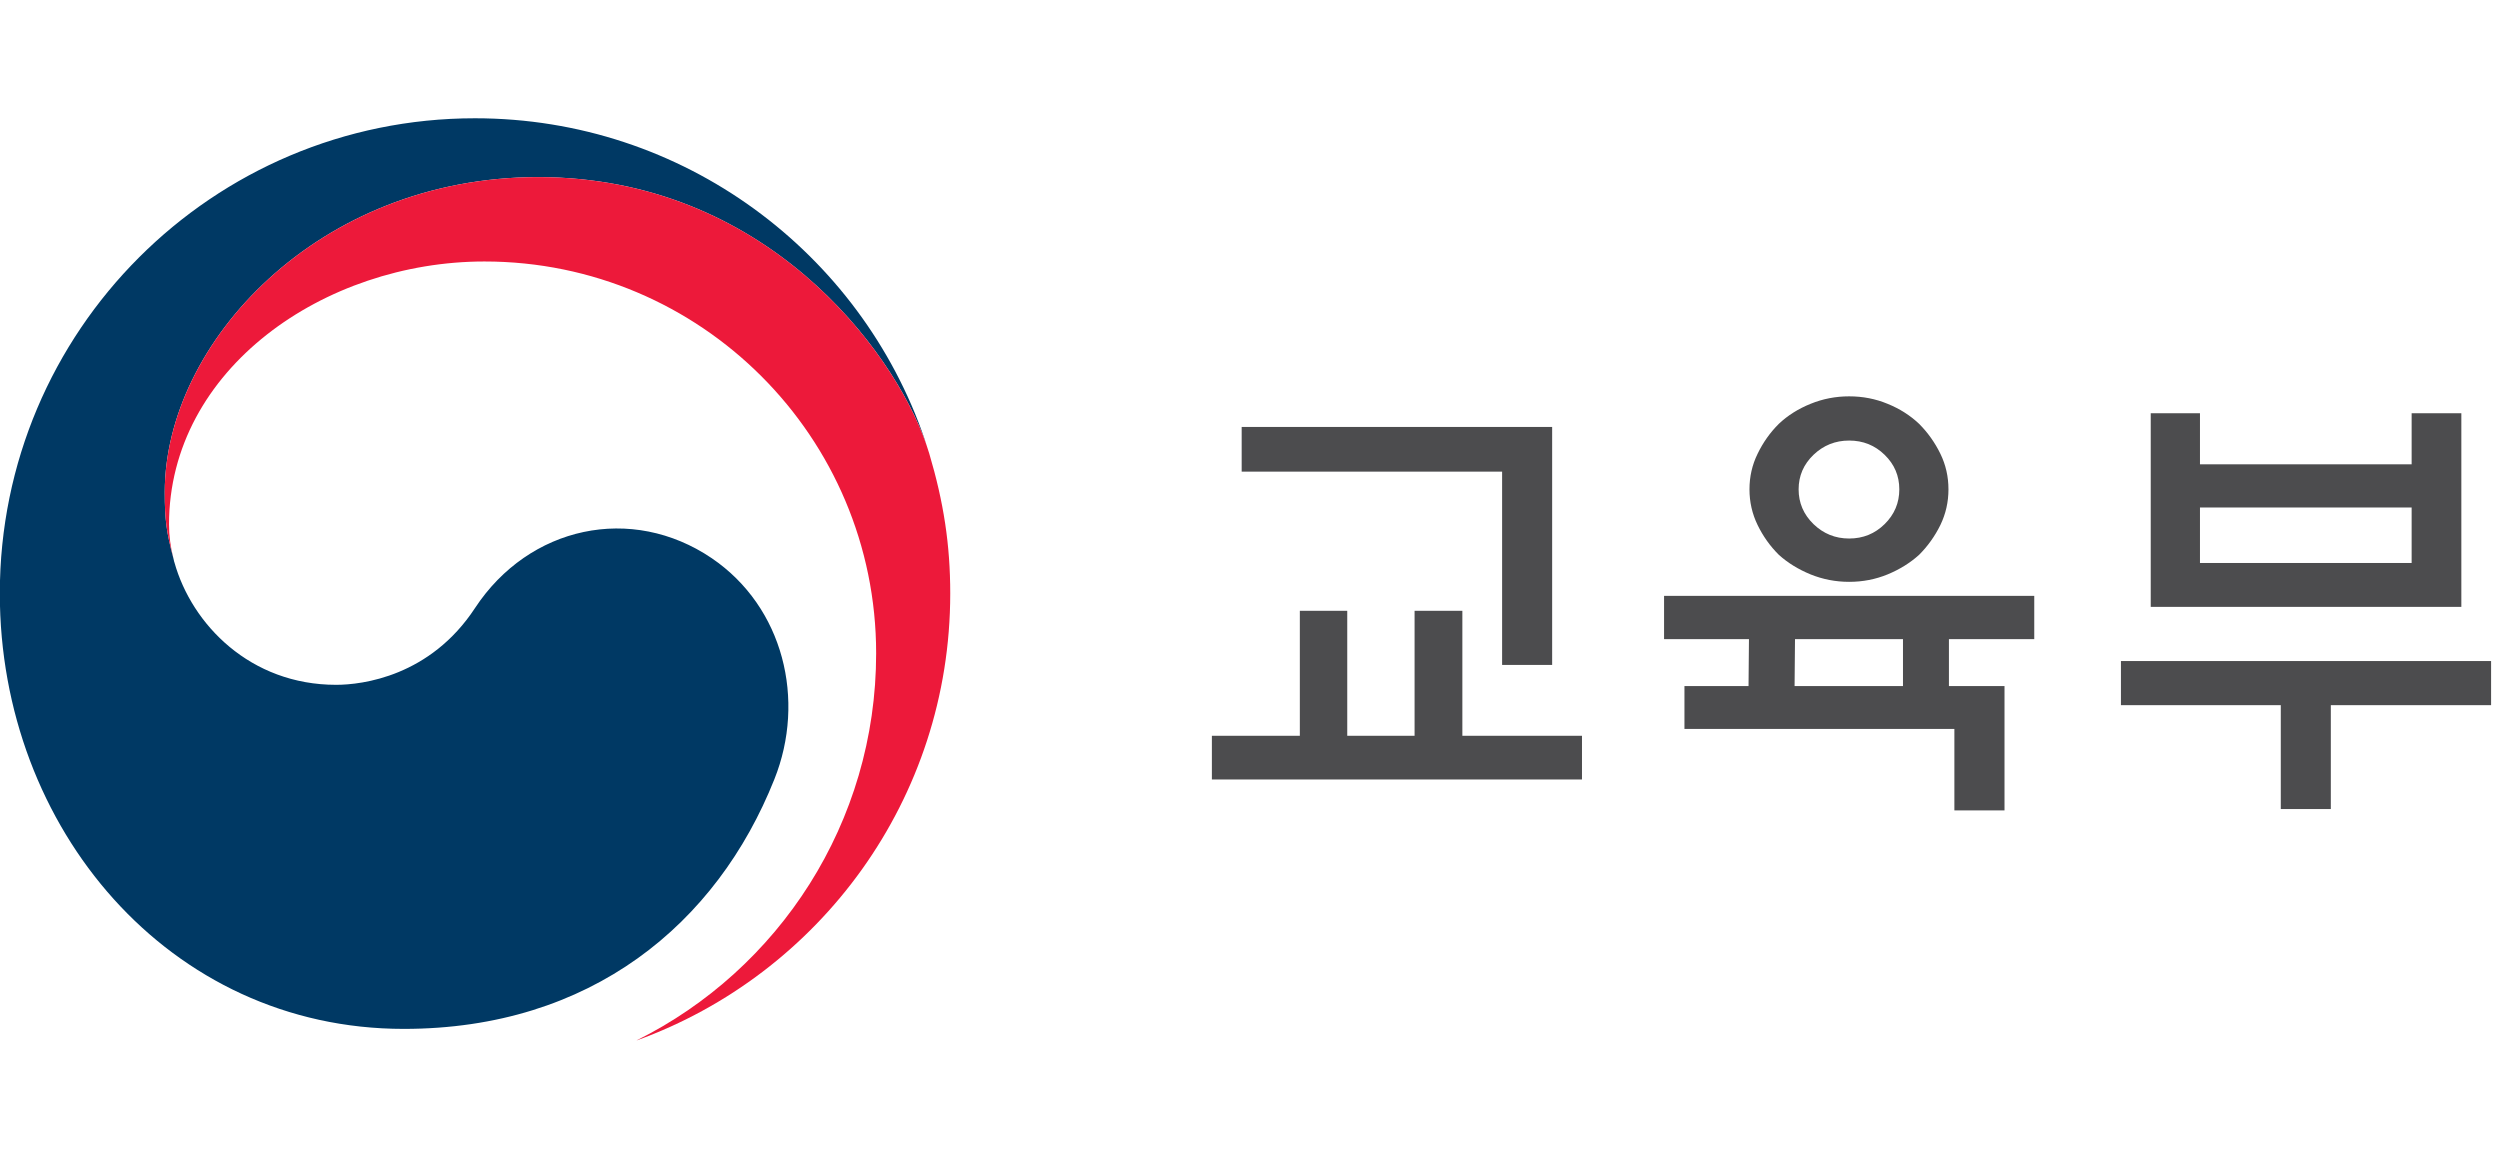
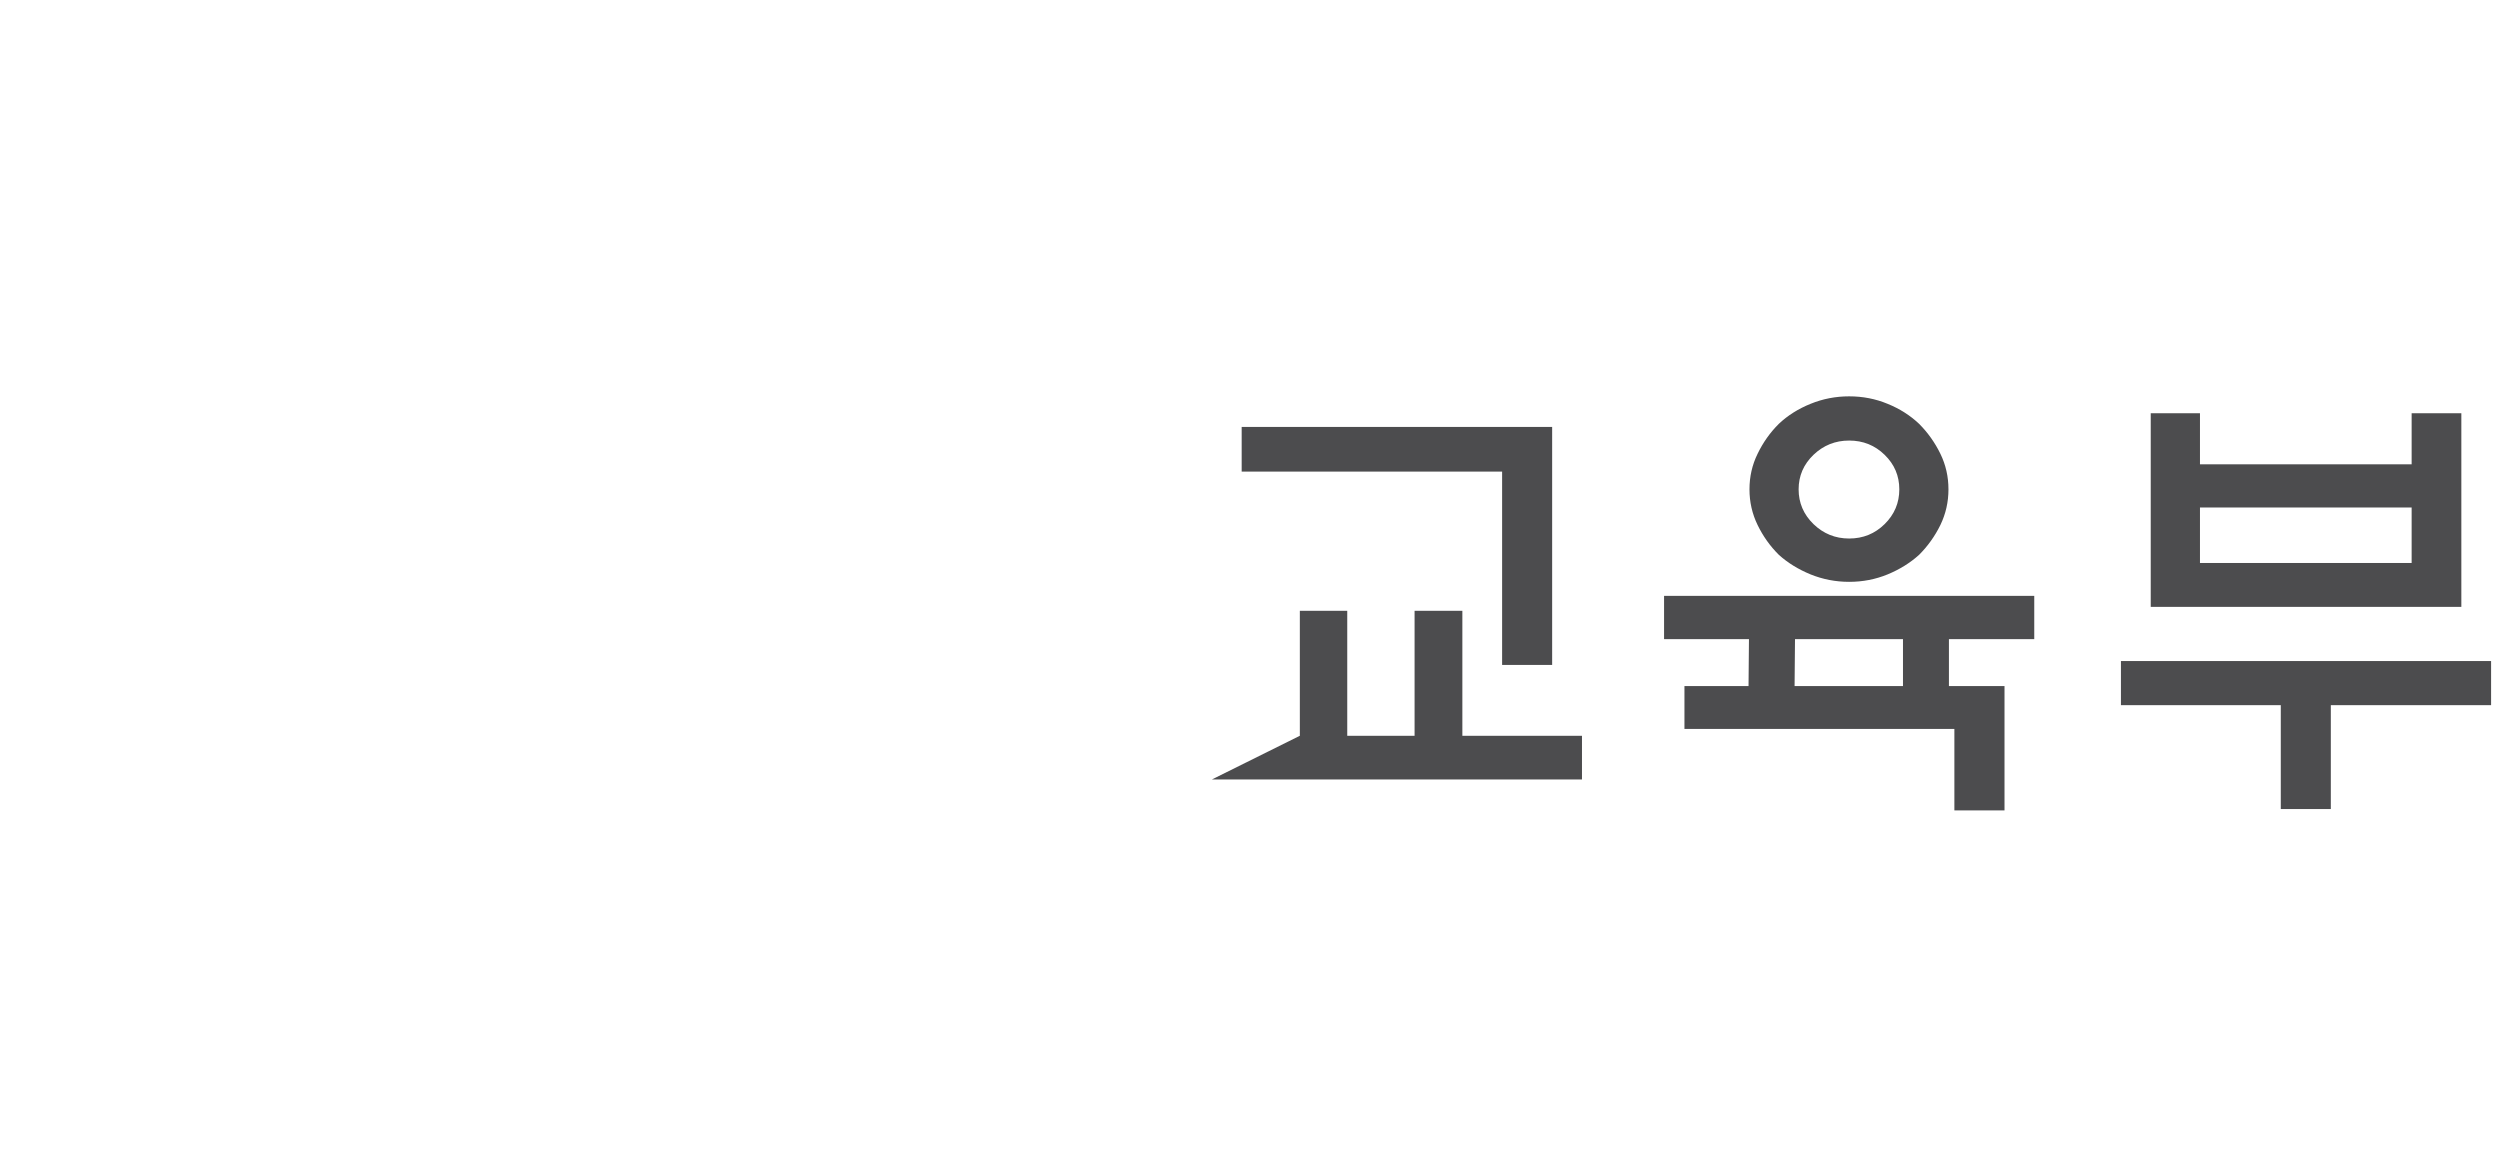
<svg xmlns="http://www.w3.org/2000/svg" width="100%" height="100%" viewBox="0 0 203 94" version="1.1" xml:space="preserve" style="fill-rule:evenodd;clip-rule:evenodd;stroke-linejoin:round;stroke-miterlimit:2;">
  <g transform="matrix(0.999,0,0,0.999,-129.388,-10.355)">
    <g transform="matrix(3.819,0,0,3.819,187.38,58.23)">
-       <path d="M0,-0.651C-1.708,-1.809 -3.89,-1.338 -5.04,0.406C-5.994,1.862 -7.44,2.042 -7.998,2.042C-9.822,2.042 -11.069,0.761 -11.44,-0.567C-11.446,-0.581 -11.448,-0.592 -11.45,-0.604C-11.454,-0.619 -11.459,-0.634 -11.461,-0.651C-11.608,-1.202 -11.645,-1.466 -11.645,-2.057C-11.645,-5.231 -8.387,-8.764 -3.698,-8.764C1.105,-8.764 3.856,-5.109 4.564,-3.075C4.551,-3.112 4.54,-3.148 4.529,-3.184C3.166,-7.158 -0.604,-10.016 -5.043,-10.016C-10.626,-10.016 -15.155,-5.489 -15.155,0.098C-15.155,5.09 -11.554,9.365 -6.558,9.365C-2.575,9.365 0.104,7.132 1.33,4.052C2.004,2.367 1.526,0.389 0,-0.651" style="fill:rgb(0,57,100);fill-rule:nonzero;" />
-     </g>
+       </g>
    <g transform="matrix(3.819,0,0,3.819,205.051,72.452)">
-       <path d="M0,-6.602C-0.59,-8.586 -3.361,-12.488 -8.325,-12.488C-13.014,-12.488 -16.272,-8.955 -16.272,-5.781C-16.272,-5.19 -16.235,-4.926 -16.088,-4.375C-16.149,-4.615 -16.181,-4.858 -16.181,-5.095C-16.181,-8.403 -12.872,-10.692 -9.468,-10.692C-4.863,-10.692 -1.131,-6.958 -1.131,-2.352C-1.131,1.256 -3.208,4.383 -6.226,5.884L-6.226,5.886C-2.334,4.477 0.446,0.751 0.446,-3.626C0.446,-4.664 0.305,-5.575 0,-6.602" style="fill:rgb(237,25,58);fill-rule:nonzero;" />
-     </g>
+       </g>
    <g transform="matrix(3.819,0,0,3.819,251.611,54.379)">
-       <path d="M0,2.627L0,-1.487L-5.543,-1.487L-5.543,-2.438L1.065,-2.438L1.065,2.627L0,2.627ZM-4.305,4.135L-4.305,1.475L-3.296,1.475L-3.296,4.135L-1.863,4.135L-1.863,1.475L-0.846,1.475L-0.846,4.135L1.7,4.135L1.7,5.065L-6.177,5.065L-6.177,4.135L-4.305,4.135Z" style="fill:rgb(76,76,78);fill-rule:nonzero;" />
+       <path d="M0,2.627L0,-1.487L-5.543,-1.487L-5.543,-2.438L1.065,-2.438L1.065,2.627L0,2.627ZM-4.305,4.135L-4.305,1.475L-3.296,1.475L-3.296,4.135L-1.863,4.135L-1.863,1.475L-0.846,1.475L-0.846,4.135L1.7,4.135L1.7,5.065L-6.177,5.065L-4.305,4.135Z" style="fill:rgb(76,76,78);fill-rule:nonzero;" />
    </g>
    <g transform="matrix(3.819,0,0,3.819,283.896,68.672)">
      <path d="M0,-4.852C0,-5.141 -0.104,-5.384 -0.312,-5.587C-0.52,-5.79 -0.771,-5.891 -1.068,-5.891C-1.362,-5.891 -1.614,-5.79 -1.827,-5.587C-2.037,-5.384 -2.143,-5.141 -2.143,-4.852C-2.143,-4.565 -2.037,-4.318 -1.827,-4.113C-1.614,-3.908 -1.362,-3.806 -1.068,-3.806C-0.771,-3.806 -0.52,-3.908 -0.312,-4.113C-0.104,-4.318 0,-4.565 0,-4.852M-2.229,-0.665L0.078,-0.665L0.078,-1.664L-2.22,-1.664L-2.229,-0.665ZM1.046,-4.852C1.046,-4.584 0.989,-4.332 0.874,-4.093C0.758,-3.857 0.607,-3.645 0.422,-3.46C0.231,-3.287 0.007,-3.148 -0.25,-3.042C-0.506,-2.937 -0.777,-2.884 -1.068,-2.884C-1.355,-2.884 -1.628,-2.937 -1.888,-3.042C-2.146,-3.148 -2.374,-3.287 -2.565,-3.46C-2.752,-3.645 -2.901,-3.857 -3.016,-4.093C-3.132,-4.332 -3.189,-4.584 -3.189,-4.852C-3.189,-5.122 -3.132,-5.374 -3.016,-5.61C-2.901,-5.848 -2.752,-6.06 -2.565,-6.246C-2.374,-6.427 -2.146,-6.569 -1.888,-6.673C-1.628,-6.779 -1.355,-6.832 -1.068,-6.832C-0.777,-6.832 -0.506,-6.779 -0.25,-6.673C0.007,-6.569 0.231,-6.427 0.422,-6.246C0.607,-6.06 0.758,-5.848 0.874,-5.61C0.989,-5.374 1.046,-5.122 1.046,-4.852M2.239,-0.665L2.239,1.98L1.172,1.98L1.172,0.247L-4.573,0.247L-4.573,-0.665L-3.209,-0.665L-3.2,-1.664L-5.007,-1.664L-5.007,-2.585L2.872,-2.585L2.872,-1.664L1.056,-1.664L1.056,-0.665L2.239,-0.665Z" style="fill:rgb(76,76,78);fill-rule:nonzero;" />
    </g>
    <g transform="matrix(3.819,0,0,3.819,-1507.91,-58.032)">
      <path d="M480.086,28.711L475.581,28.711L475.581,29.892L480.086,29.892L480.086,28.711ZM475.581,27.792L480.086,27.792L480.086,26.705L481.144,26.705L481.144,30.826L474.533,30.826L474.533,26.705L475.581,26.705L475.581,27.792ZM473.899,31.979L481.777,31.979L481.777,32.918L478.366,32.918L478.366,35.129L477.301,35.129L477.301,32.918L473.899,32.918L473.899,31.979Z" style="fill:rgb(76,76,78);fill-rule:nonzero;" />
    </g>
  </g>
</svg>